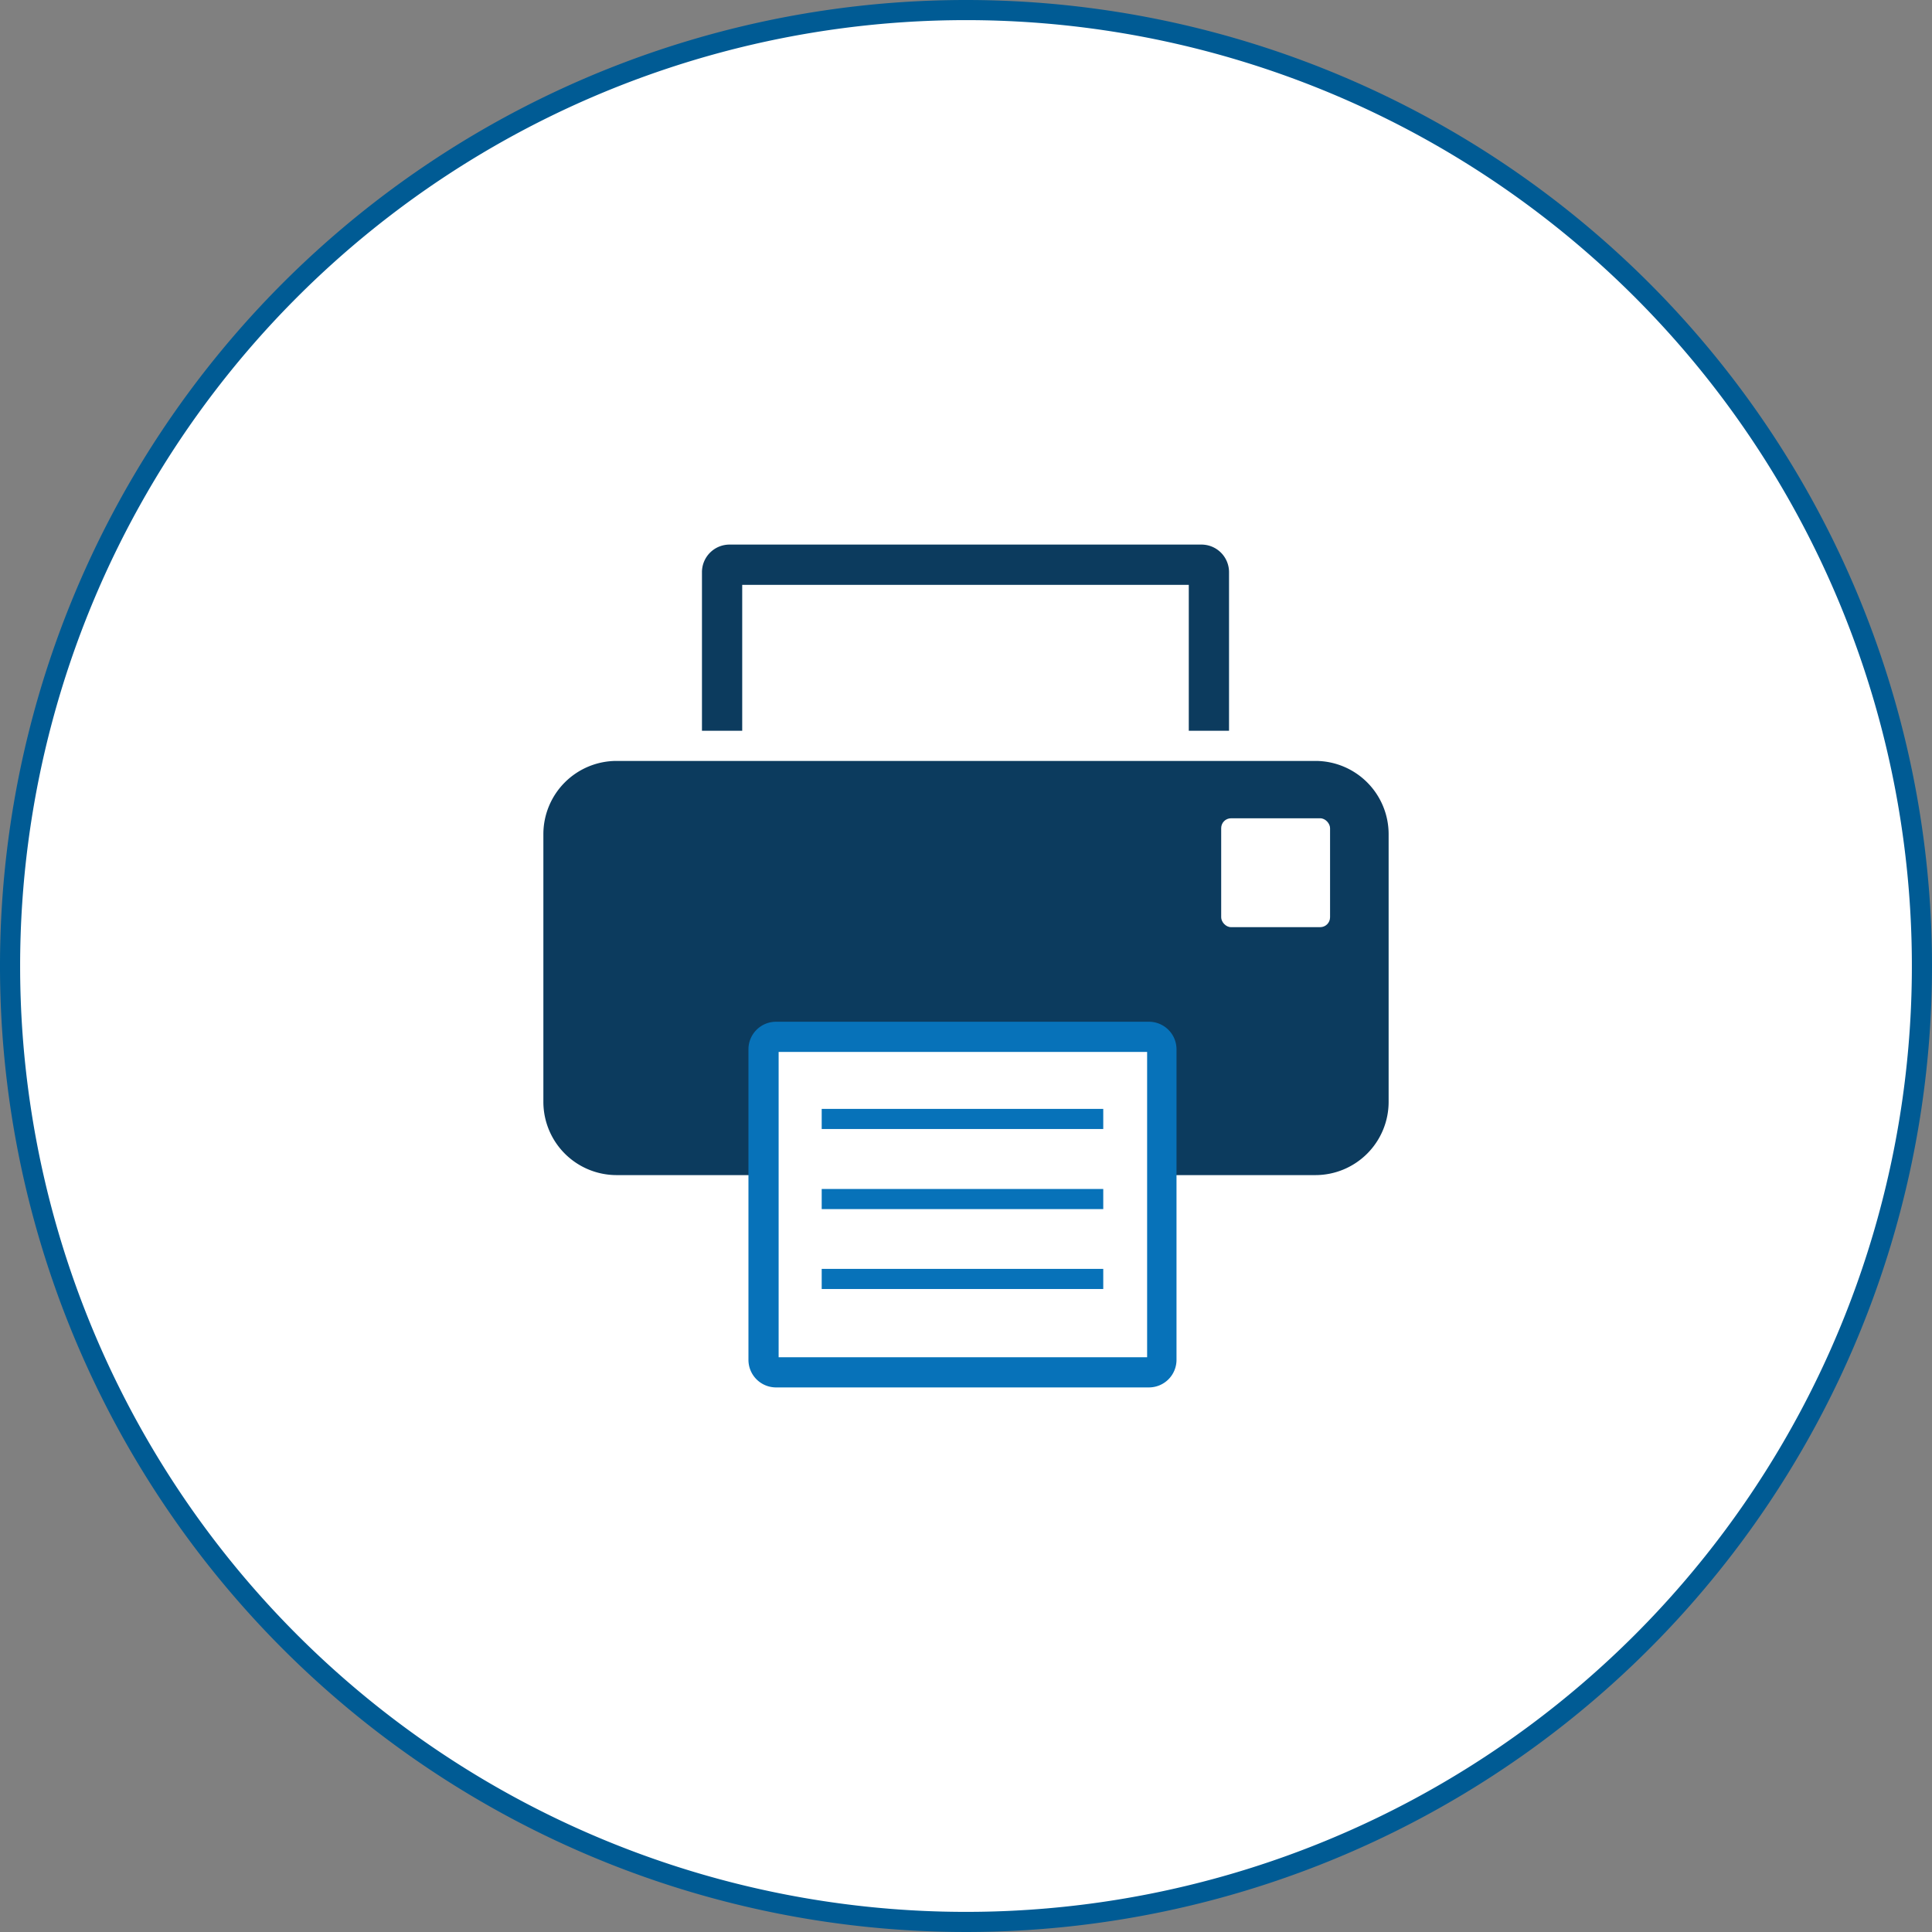
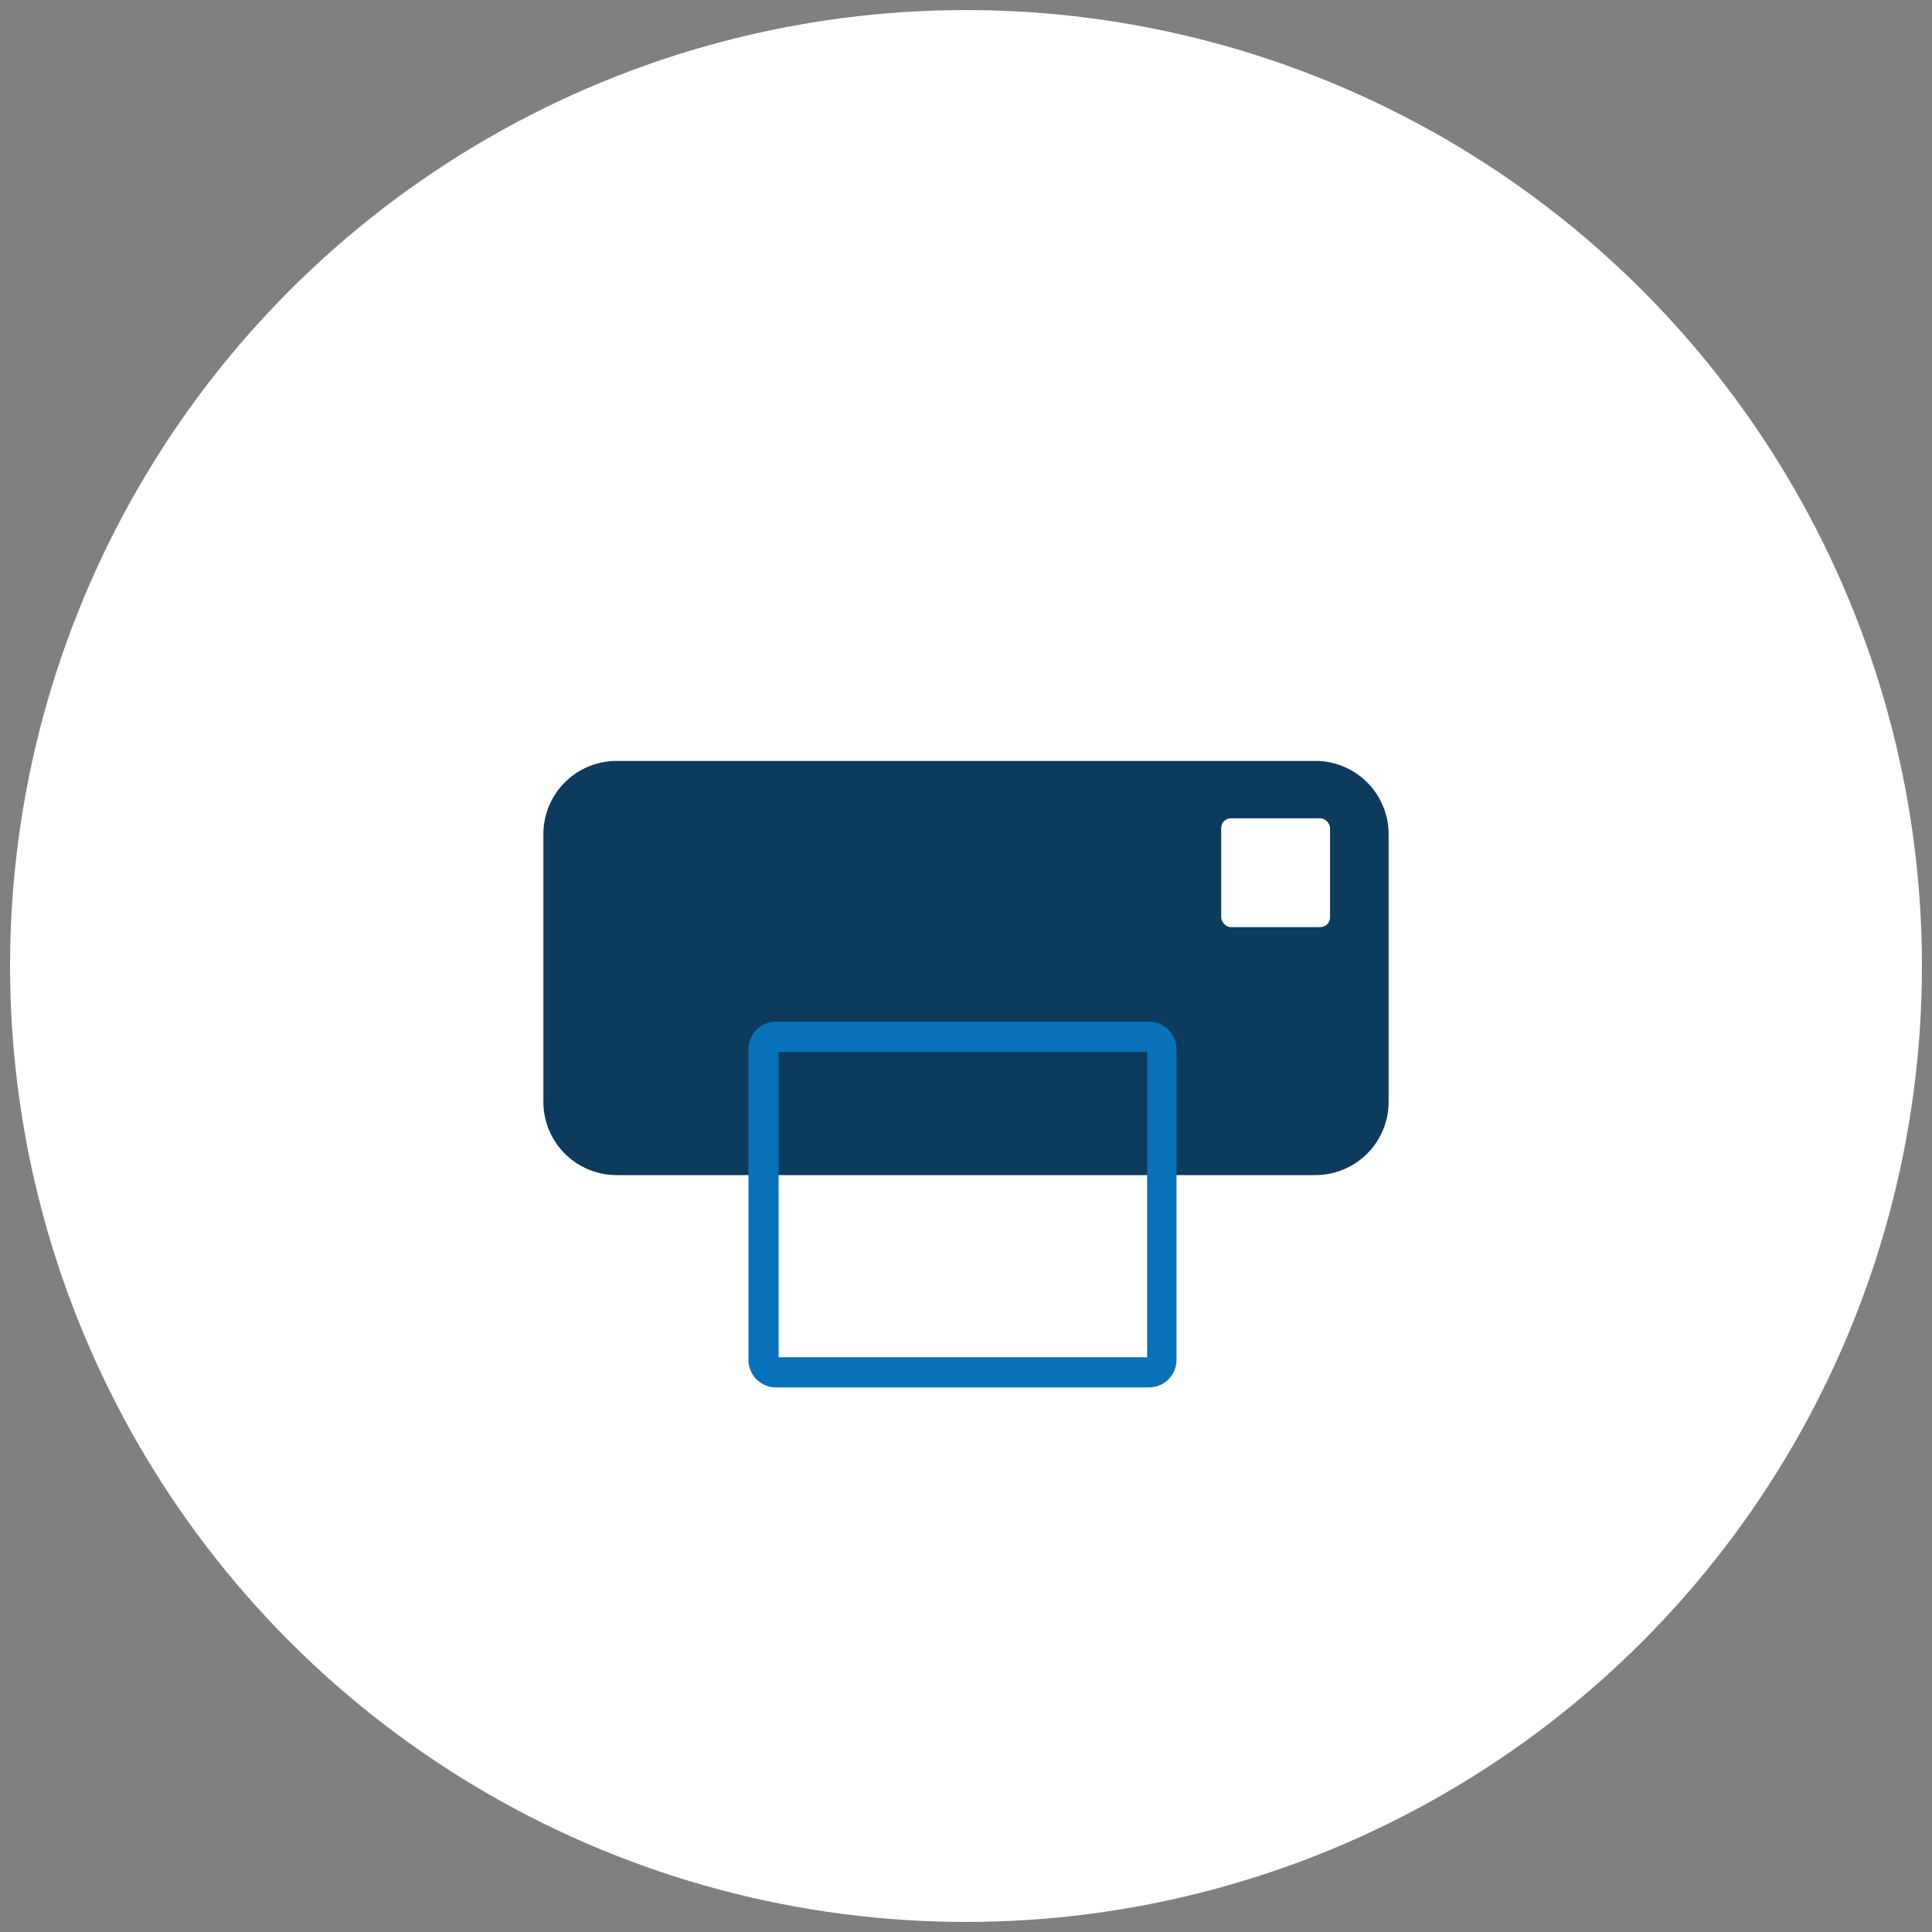
<svg xmlns="http://www.w3.org/2000/svg" viewBox="0 0 96 96">
  <rect x="0" y="0" width="96" height="96" fill="#808080" stroke="none" />
  <defs>
    <style>.cls-1{fill:#fff}.cls-3{fill:#0c3b5e}.cls-5{fill:none;stroke:#0772b9;stroke-miterlimit:10}</style>
  </defs>
  <g id="Layer_2" data-name="Layer 2">
    <g id="icon">
      <g id="Layer_1-2" data-name="Layer 1-2">
        <circle class="cls-1" cx="48" cy="48" r="47.5" />
-         <path d="M48 1A47 47 0 1 1 1 48 47 47 0 0 1 48 1m0-1a48 48 0 1 0 48 48A48 48 0 0 0 48 0Z" style="fill:#005b94" />
      </g>
      <rect class="cls-1" x="35.88" y="28.06" width="24.19" height="12.02" rx=".37" />
-       <path class="cls-3" d="M59.07 29.06v10H36.88v-10h22.19m.63-2H36.25a1.37 1.37 0 0 0-1.37 1.37v11.28a1.37 1.37 0 0 0 1.37 1.37H59.7a1.37 1.37 0 0 0 1.37-1.37V28.43a1.37 1.37 0 0 0-1.37-1.37Z" />
      <rect class="cls-3" x="26.24" y="37.06" width="43.52" height="22.08" rx="4.39" />
      <path class="cls-1" d="M65.37 37.81A3.64 3.64 0 0 1 69 41.45v13.3a3.64 3.64 0 0 1-3.64 3.64H30.63A3.64 3.64 0 0 1 27 54.75v-13.3a3.64 3.64 0 0 1 3.64-3.64h34.73m0-1.5H30.63a5.15 5.15 0 0 0-5.14 5.14v13.3a5.14 5.14 0 0 0 5.14 5.14h34.74a5.14 5.14 0 0 0 5.14-5.14v-13.3a5.15 5.15 0 0 0-5.14-5.14Z" />
-       <rect class="cls-1" x="37.94" y="51.52" width="19.77" height="16.67" rx=".62" />
      <path d="M57 52.27v15.17H38.69V52.27H57m.13-1.5H38.56a1.37 1.37 0 0 0-1.37 1.37v15.43a1.37 1.37 0 0 0 1.37 1.37h18.53a1.37 1.37 0 0 0 1.37-1.37V52.14a1.37 1.37 0 0 0-1.37-1.37Z" style="fill:#0772b9" />
      <rect class="cls-1" x="60.68" y="40.66" width="5.41" height="5.41" rx=".49" />
-       <path class="cls-5" d="M40.83 59.58h13.99M40.83 55.6h13.99M40.83 63.55h13.99" />
    </g>
  </g>
</svg>